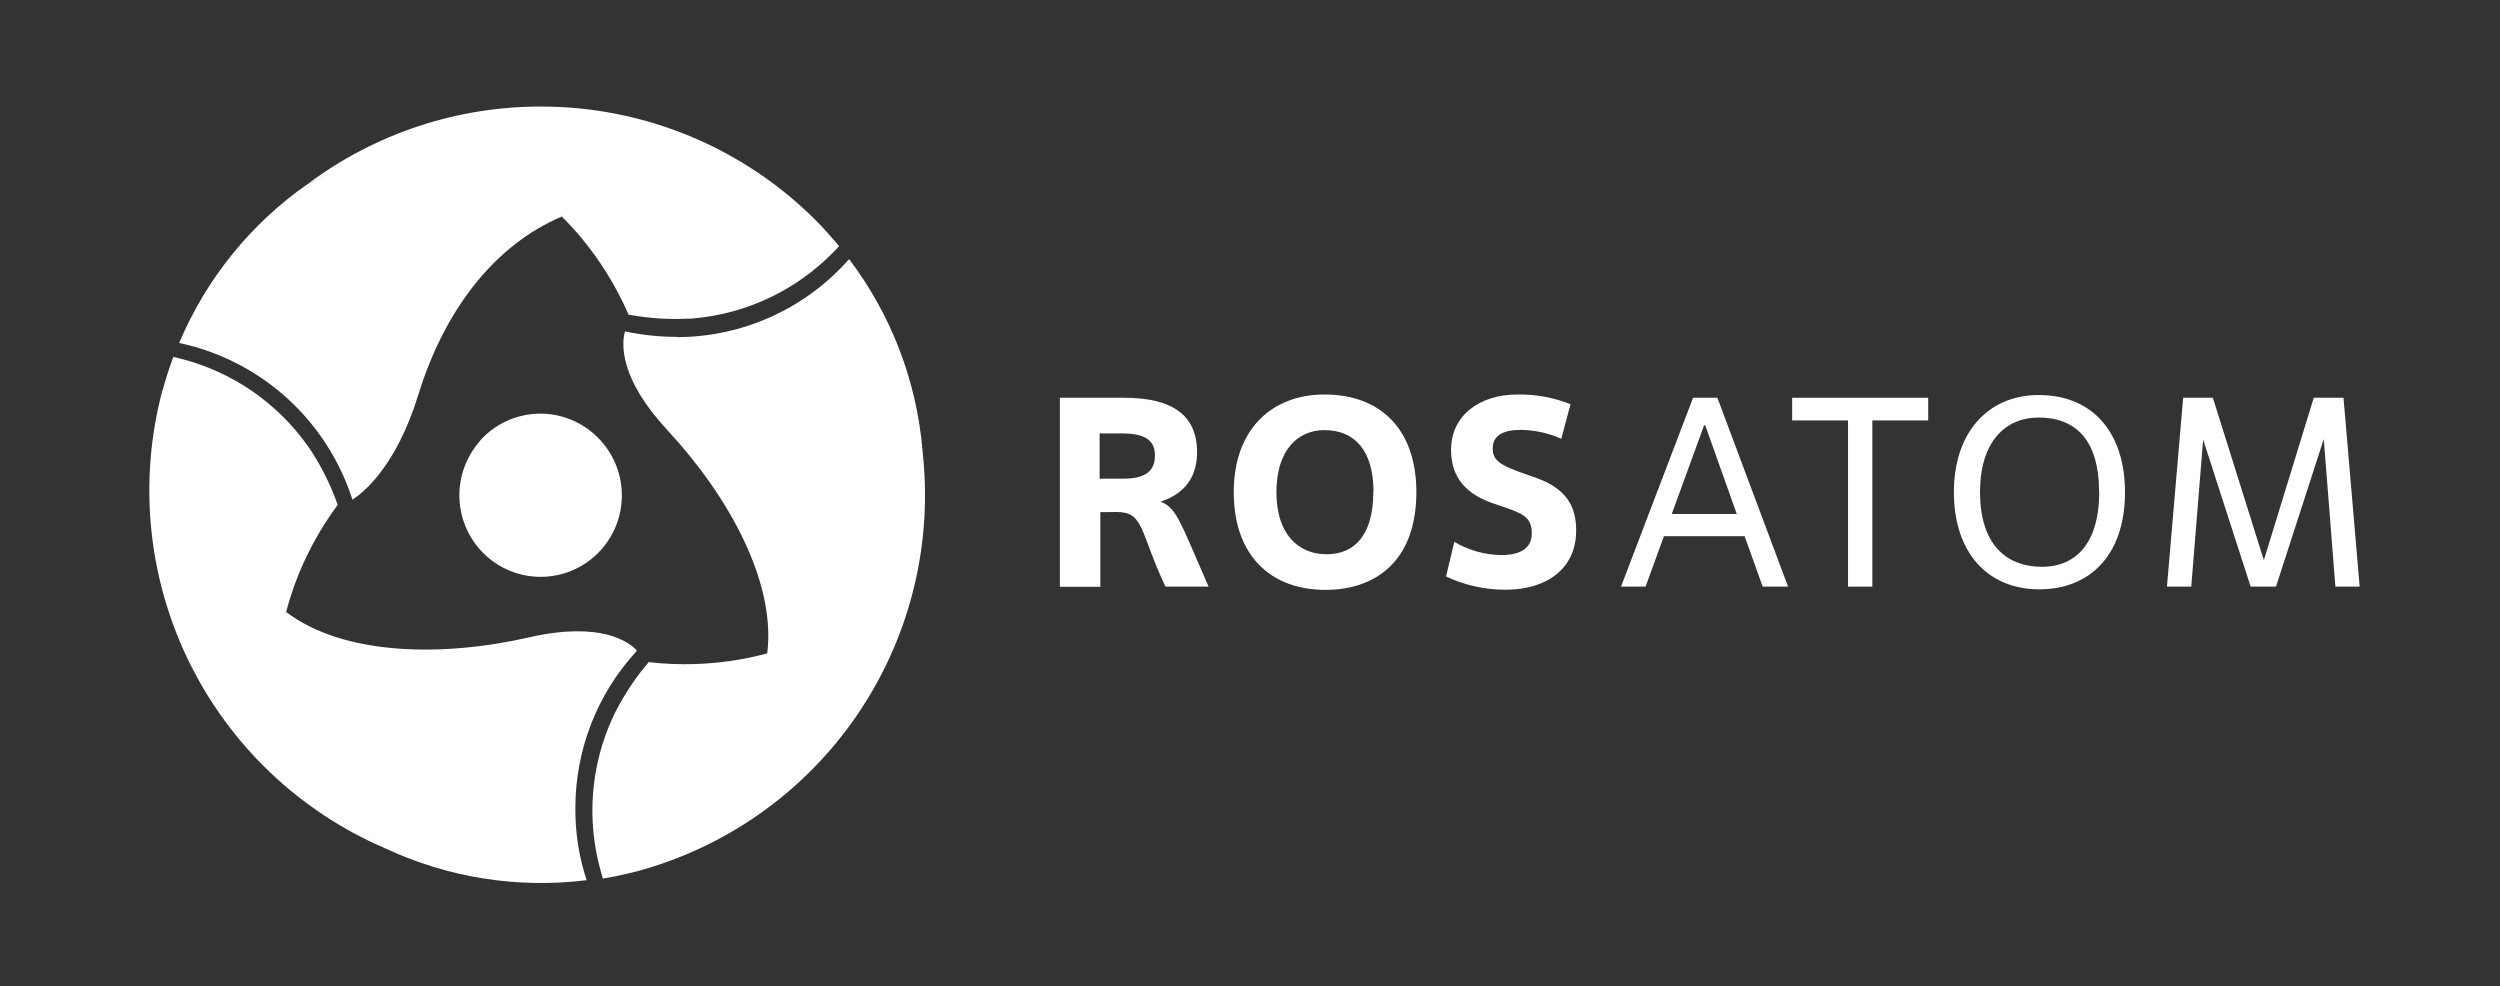
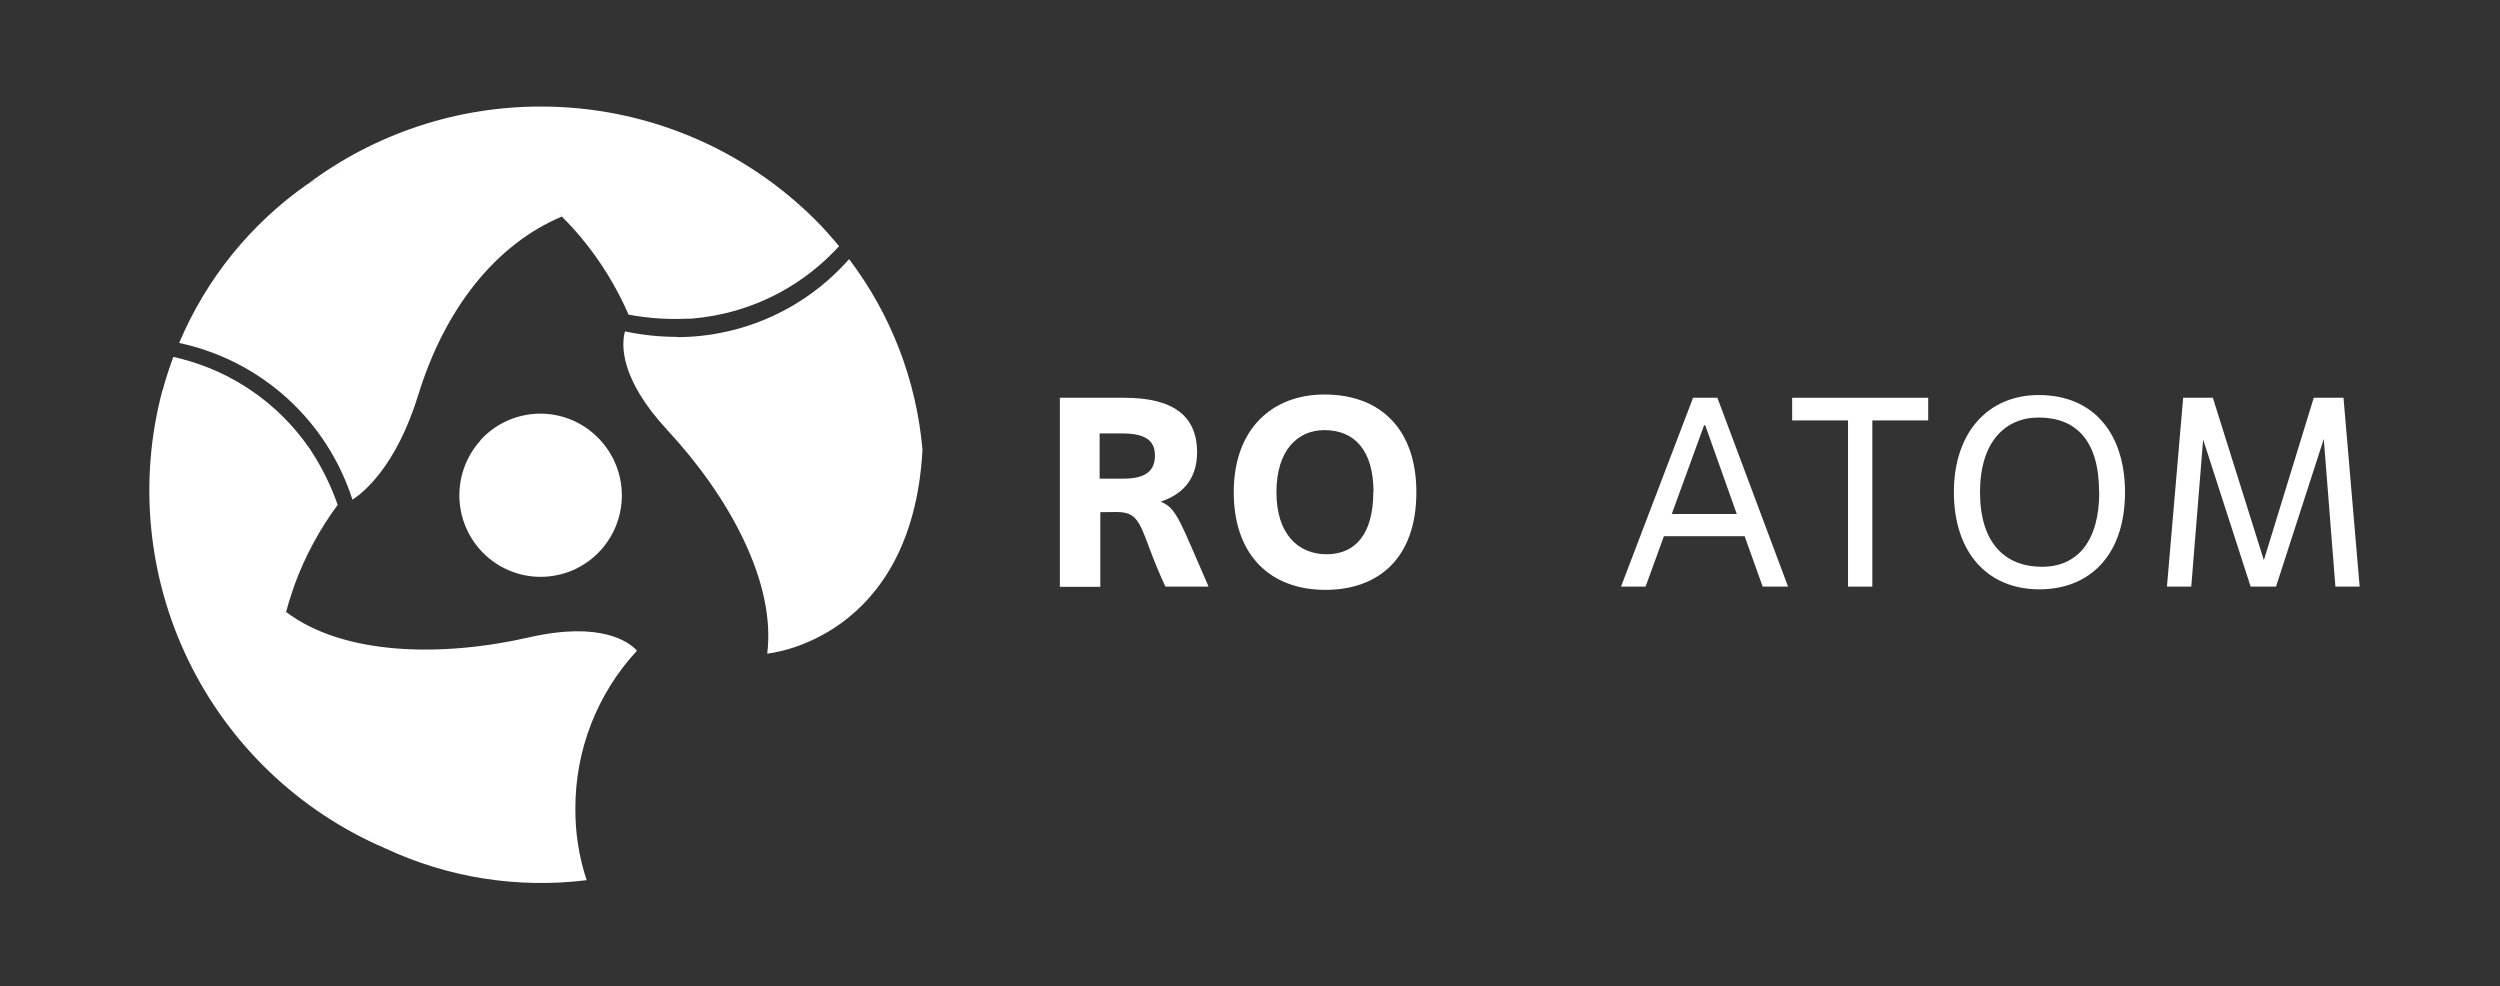
<svg xmlns="http://www.w3.org/2000/svg" width="469" height="185" viewBox="0 0 469 185" fill="none">
  <rect x="0" y="0" width="469" height="185" fill="#333333" stroke="none" />
  <path fill-rule="evenodd" clip-rule="evenodd" d="M206.27 89.801H210.67C214.12 89.801 216.67 88.891 216.67 85.451C216.67 82.361 214.49 81.301 210.29 81.301H206.29V89.801H206.27ZM206.42 96.081V110.081H198.83V74.621H210.9C219.81 74.621 224.57 77.801 224.57 84.841C224.57 90.161 221.57 92.841 217.73 94.111C220.82 95.321 221.43 98.001 226.73 110.051H218.63C213.72 99.521 214.63 96.051 209.47 96.051L206.42 96.081Z" fill="white" />
  <path fill-rule="evenodd" clip-rule="evenodd" d="M257.67 92.33C257.67 84.33 253.98 80.69 248.46 80.69C243.46 80.69 239.46 84.44 239.46 92.33C239.46 100.22 243.56 103.98 248.87 103.98C254.18 103.98 257.63 100.28 257.63 92.33H257.67ZM231.45 92.33C231.45 80.44 238.69 74.01 248.45 74.01C259.39 74.01 265.71 80.94 265.71 92.33C265.71 104.94 258.37 110.66 248.65 110.66C238.39 110.66 231.45 104.23 231.45 92.33Z" fill="white" />
-   <path fill-rule="evenodd" clip-rule="evenodd" d="M272.829 101.651C275.484 103.225 278.503 104.08 281.589 104.131C285.539 104.131 287.359 102.661 287.359 100.031C287.359 97.031 285.739 96.331 281.539 94.921L280.319 94.511C274.749 92.641 272.219 89.351 272.219 84.391C272.219 77.961 277.539 74.011 284.629 74.011C288.051 73.944 291.451 74.563 294.629 75.831L292.899 82.311C290.522 81.257 287.959 80.689 285.359 80.641C281.909 80.641 280.039 81.751 280.039 84.081C280.039 86.411 281.299 87.271 286.569 89.081L287.889 89.541C294.109 91.671 295.689 95.261 295.689 99.541C295.689 106.731 290.059 110.631 282.519 110.631C278.634 110.654 274.794 109.807 271.279 108.151L272.829 101.651Z" fill="white" />
  <path fill-rule="evenodd" clip-rule="evenodd" d="M313.62 96.431H325.82L319.9 79.781H319.69L313.62 96.431ZM327.29 100.591H312.15L308.71 110.051H304.1L317.62 74.621H322.18L335.44 110.051H330.68L327.29 100.591Z" fill="white" />
  <path fill-rule="evenodd" clip-rule="evenodd" d="M351.25 110.051H346.69V78.871H336.21V74.621H361.73V78.871H351.25V110.051Z" fill="white" />
  <path fill-rule="evenodd" clip-rule="evenodd" d="M393.79 92.329C393.79 82.609 389.44 78.329 382.45 78.329C376.23 78.329 371.45 82.839 371.45 92.329C371.45 101.819 376.1 106.329 383.09 106.329C389.72 106.329 393.82 101.519 393.82 92.329H393.79ZM366.55 92.329C366.55 80.989 373.09 74.109 382.45 74.109C392.98 74.109 398.65 81.599 398.65 92.329C398.65 104.329 391.87 110.559 382.6 110.559C372.78 110.559 366.55 103.569 366.55 92.329Z" fill="white" />
  <path fill-rule="evenodd" clip-rule="evenodd" d="M442.67 110.051H438.12L435.94 82.361L426.98 110.051H422.22L413.31 82.461L411.08 110.051H406.52L409.56 74.621H415.13L424.7 105.091L434.06 74.621H439.64L442.67 110.051Z" fill="white" />
  <path fill-rule="evenodd" clip-rule="evenodd" d="M90.11 82.66C87.401 85.673 85.994 89.635 86.196 93.682C86.398 97.729 88.194 101.532 91.19 104.26C92.672 105.607 94.405 106.649 96.291 107.324C98.176 108 100.177 108.297 102.177 108.197C104.178 108.098 106.139 107.604 107.948 106.745C109.757 105.886 111.379 104.677 112.72 103.19C115.434 100.181 116.844 96.218 116.641 92.171C116.439 88.125 114.64 84.323 111.64 81.6C108.849 79.035 105.2 77.608 101.41 77.6C99.281 77.595 97.175 78.037 95.228 78.899C93.282 79.76 91.538 81.021 90.11 82.6V82.66Z" fill="white" />
  <path fill-rule="evenodd" clip-rule="evenodd" d="M57.74 34.5C80.18 23.62 95.74 31.13 105.39 40.63C106.67 41.88 107.84 43.17 108.92 44.45C112.599 48.853 115.63 53.76 117.92 59.02C121.544 59.705 125.236 59.96 128.92 59.78H129.57L130.17 59.73C140.161 58.83 149.498 54.373 156.48 47.17C156.79 46.86 157.1 46.53 157.41 46.17C156.02 44.52 154.59 42.88 153.03 41.32C146.259 34.548 138.219 29.178 129.37 25.518C120.521 21.858 111.036 19.98 101.46 19.99C85.709 19.973 70.377 25.06 57.76 34.49L57.74 34.5Z" fill="white" />
  <path fill-rule="evenodd" clip-rule="evenodd" d="M30.48 73.189C25.963 90.135 27.692 108.14 35.351 123.917C43.011 139.693 56.09 152.188 72.2 159.119C51.56 145.119 50.29 127.899 53.68 114.789C54.13 113.049 54.68 111.389 55.23 109.789C57.201 104.4 59.936 99.322 63.35 94.709C62.133 91.234 60.512 87.915 58.52 84.819C58.39 84.629 58.29 84.459 58.17 84.269L57.82 83.779C52.054 75.581 43.538 69.722 33.82 67.269L32.52 66.949C31.79 68.949 31.09 71.039 30.52 73.159L30.48 73.189Z" fill="white" />
-   <path fill-rule="evenodd" clip-rule="evenodd" d="M143.9 122.569C142.18 123.049 140.47 123.419 138.83 123.709C133.174 124.698 127.405 124.87 121.7 124.219C119.308 127.016 117.248 130.08 115.56 133.349L115.26 133.929L115.01 134.469C110.792 143.573 109.983 153.889 112.73 163.539C112.84 163.959 112.97 164.389 113.1 164.819C115.23 164.449 117.35 164.019 119.48 163.459C136.414 158.899 151.143 148.398 160.975 133.875C170.807 119.352 175.086 101.776 173.03 84.359C171.23 109.239 156.96 118.949 143.9 122.569Z" fill="white" />
-   <path fill-rule="evenodd" clip-rule="evenodd" d="M57.739 34.501C47.04 41.97 38.674 52.315 33.609 64.341C41.139 65.94 48.112 69.502 53.821 74.665C59.531 79.828 63.773 86.409 66.119 93.74C68.119 92.451 74.309 87.57 78.459 74.111C83.459 57.85 93.019 45.85 105.389 40.63C102.318 36.82 98.419 33.759 93.989 31.68C89.559 29.601 84.713 28.558 79.819 28.631C73.609 28.631 66.249 30.21 57.739 34.52V34.501Z" fill="white" />
+   <path fill-rule="evenodd" clip-rule="evenodd" d="M57.739 34.501C47.04 41.97 38.674 52.315 33.609 64.341C41.139 65.94 48.112 69.502 53.821 74.665C59.531 79.828 63.773 86.409 66.119 93.74C68.119 92.451 74.309 87.57 78.459 74.111C83.459 57.85 93.019 45.85 105.389 40.63C102.318 36.82 98.419 33.759 93.989 31.68C89.559 29.601 84.713 28.558 79.819 28.631C73.609 28.631 66.249 30.21 57.739 34.52Z" fill="white" />
  <path fill-rule="evenodd" clip-rule="evenodd" d="M72.21 159.121C84.007 164.654 97.129 166.735 110.06 165.121C108.614 160.768 107.897 156.207 107.94 151.621C107.924 140.722 112.008 130.217 119.38 122.191L119.48 122.031C117.98 120.431 112.75 116.501 99.29 119.561C82.7 123.351 64.39 122.911 53.68 114.811C53.68 114.811 42.19 139.531 72.21 159.141V159.121Z" fill="white" />
  <path fill-rule="evenodd" clip-rule="evenodd" d="M126.99 63.199C123.765 63.194 120.548 62.859 117.39 62.199H117.24C116.62 64.469 116.1 70.889 125.24 80.739C136.82 93.219 145.6 109.299 143.93 122.619C143.93 122.619 171.09 120.209 173.06 84.409C171.942 71.415 167.168 59.003 159.29 48.609C155.252 53.2 150.283 56.879 144.715 59.403C139.146 61.927 133.104 63.238 126.99 63.249V63.199Z" fill="white" />
</svg>